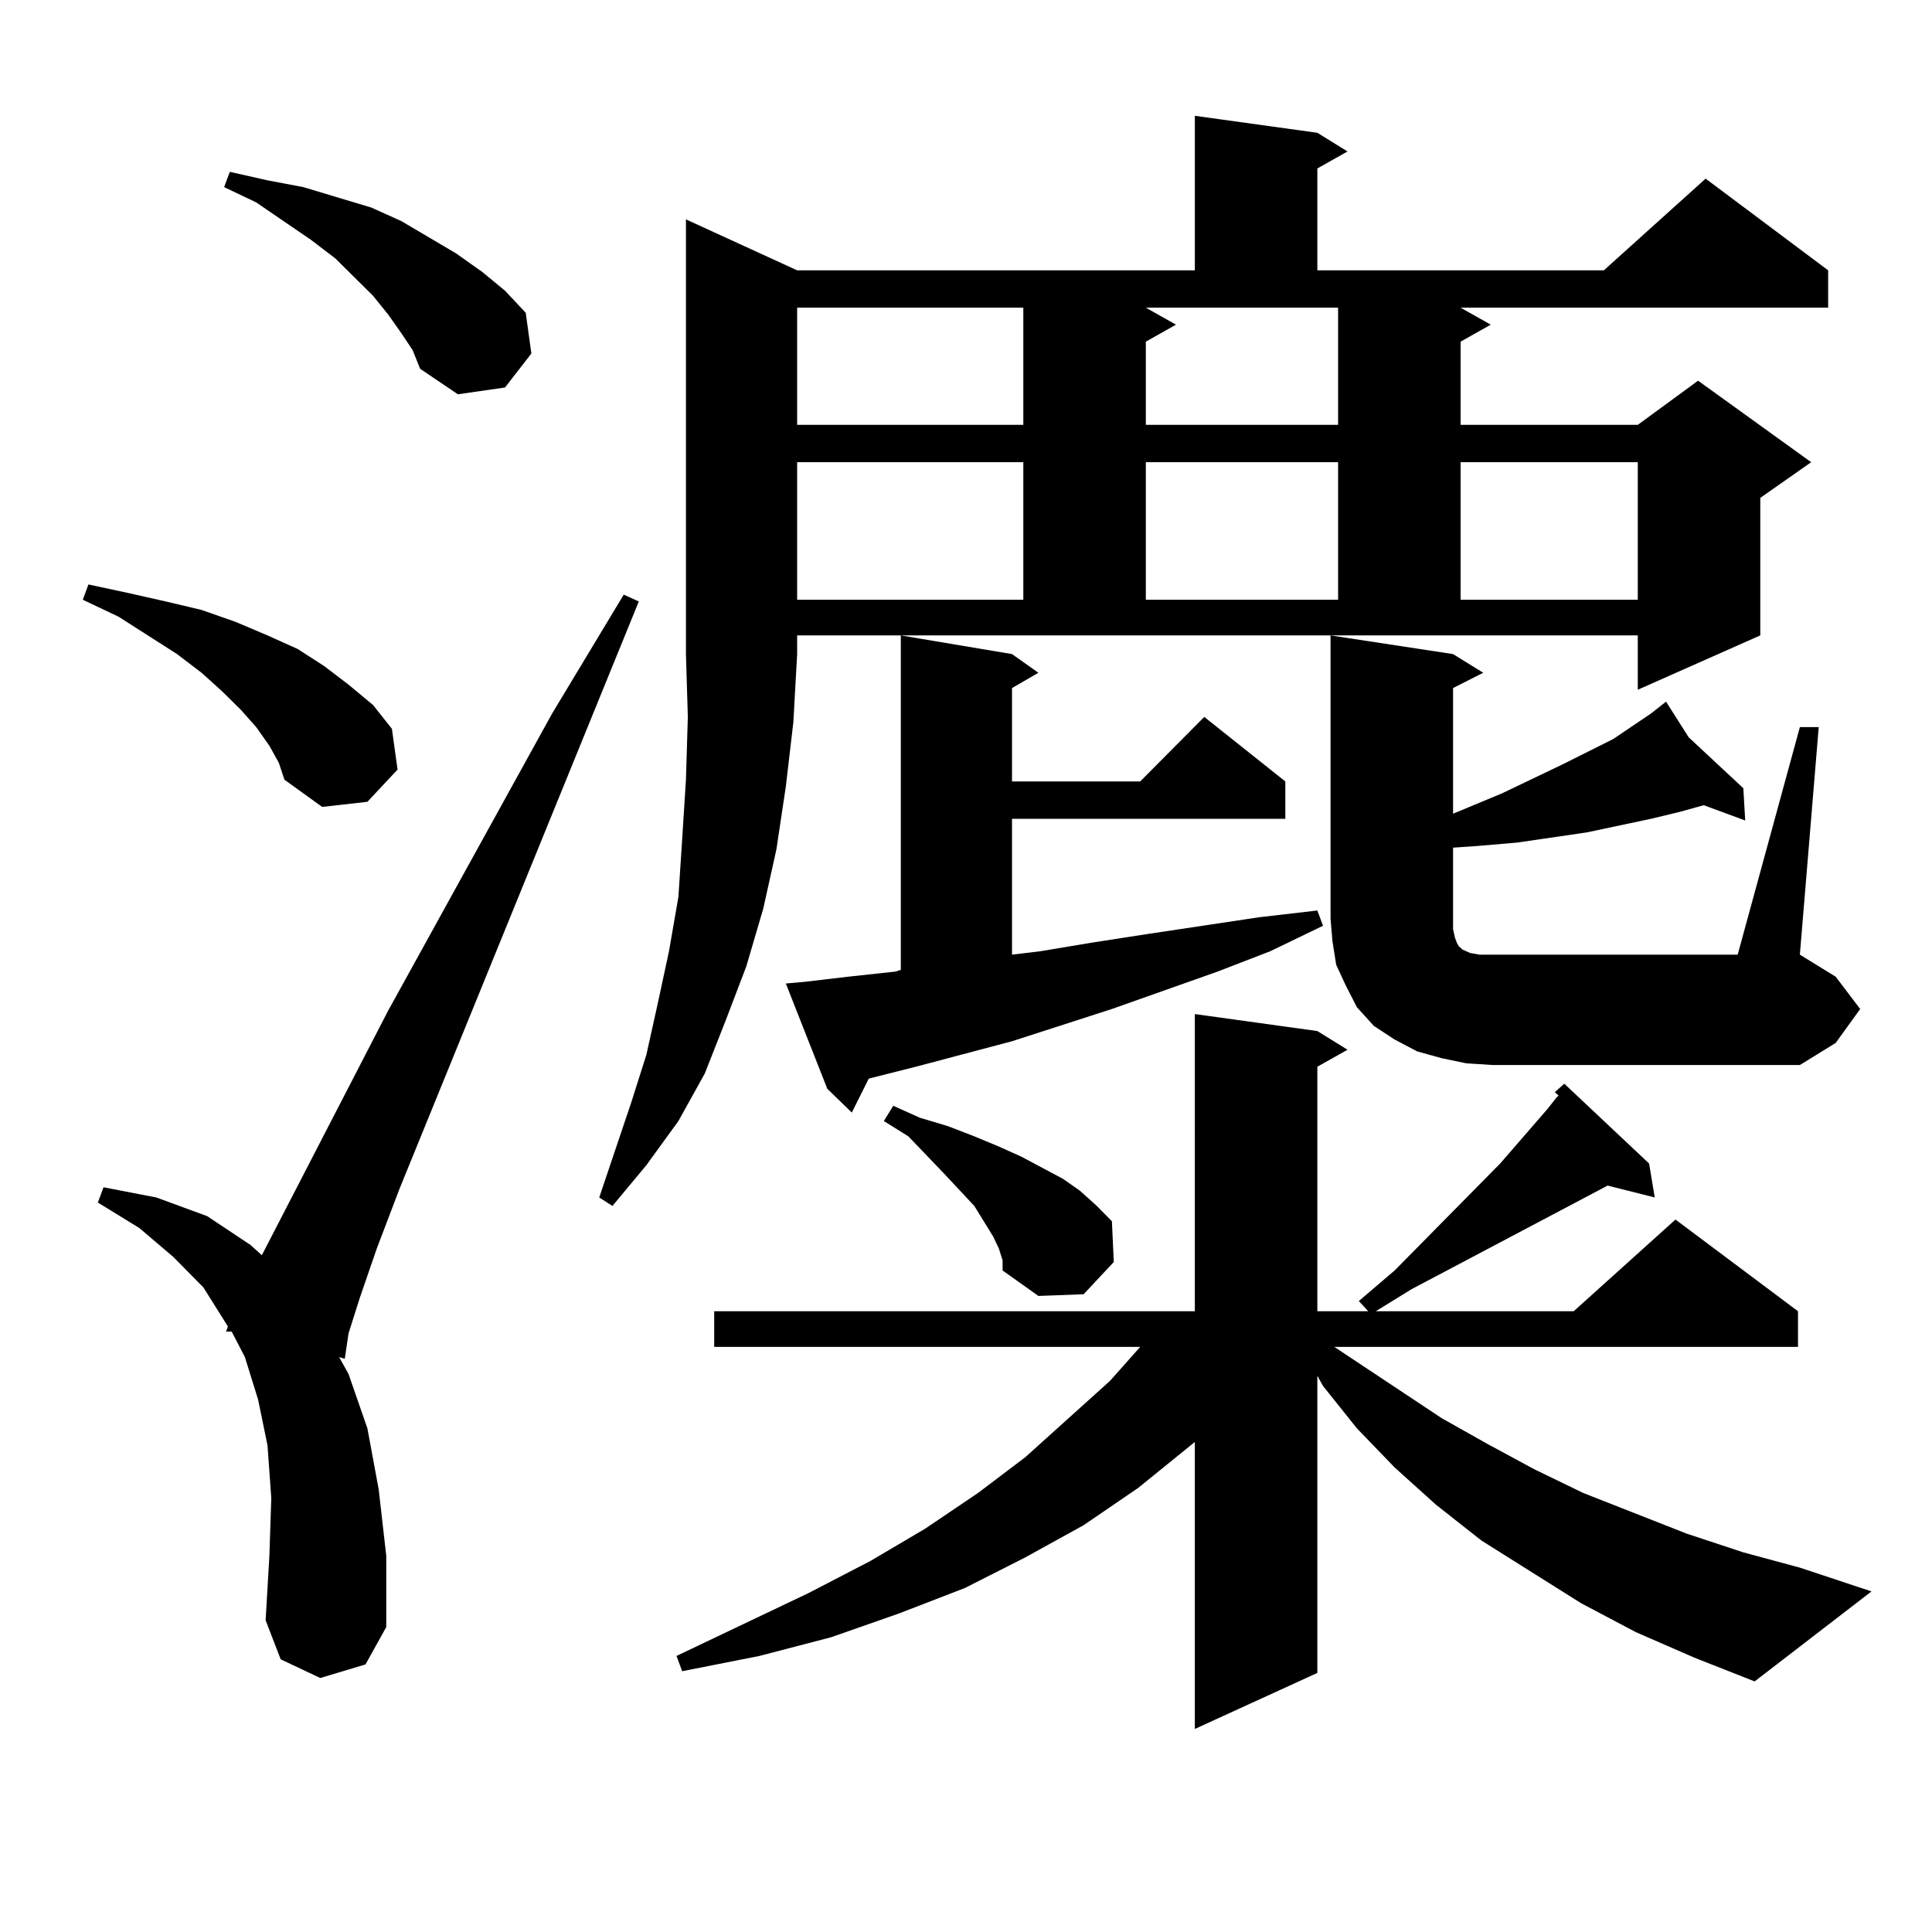
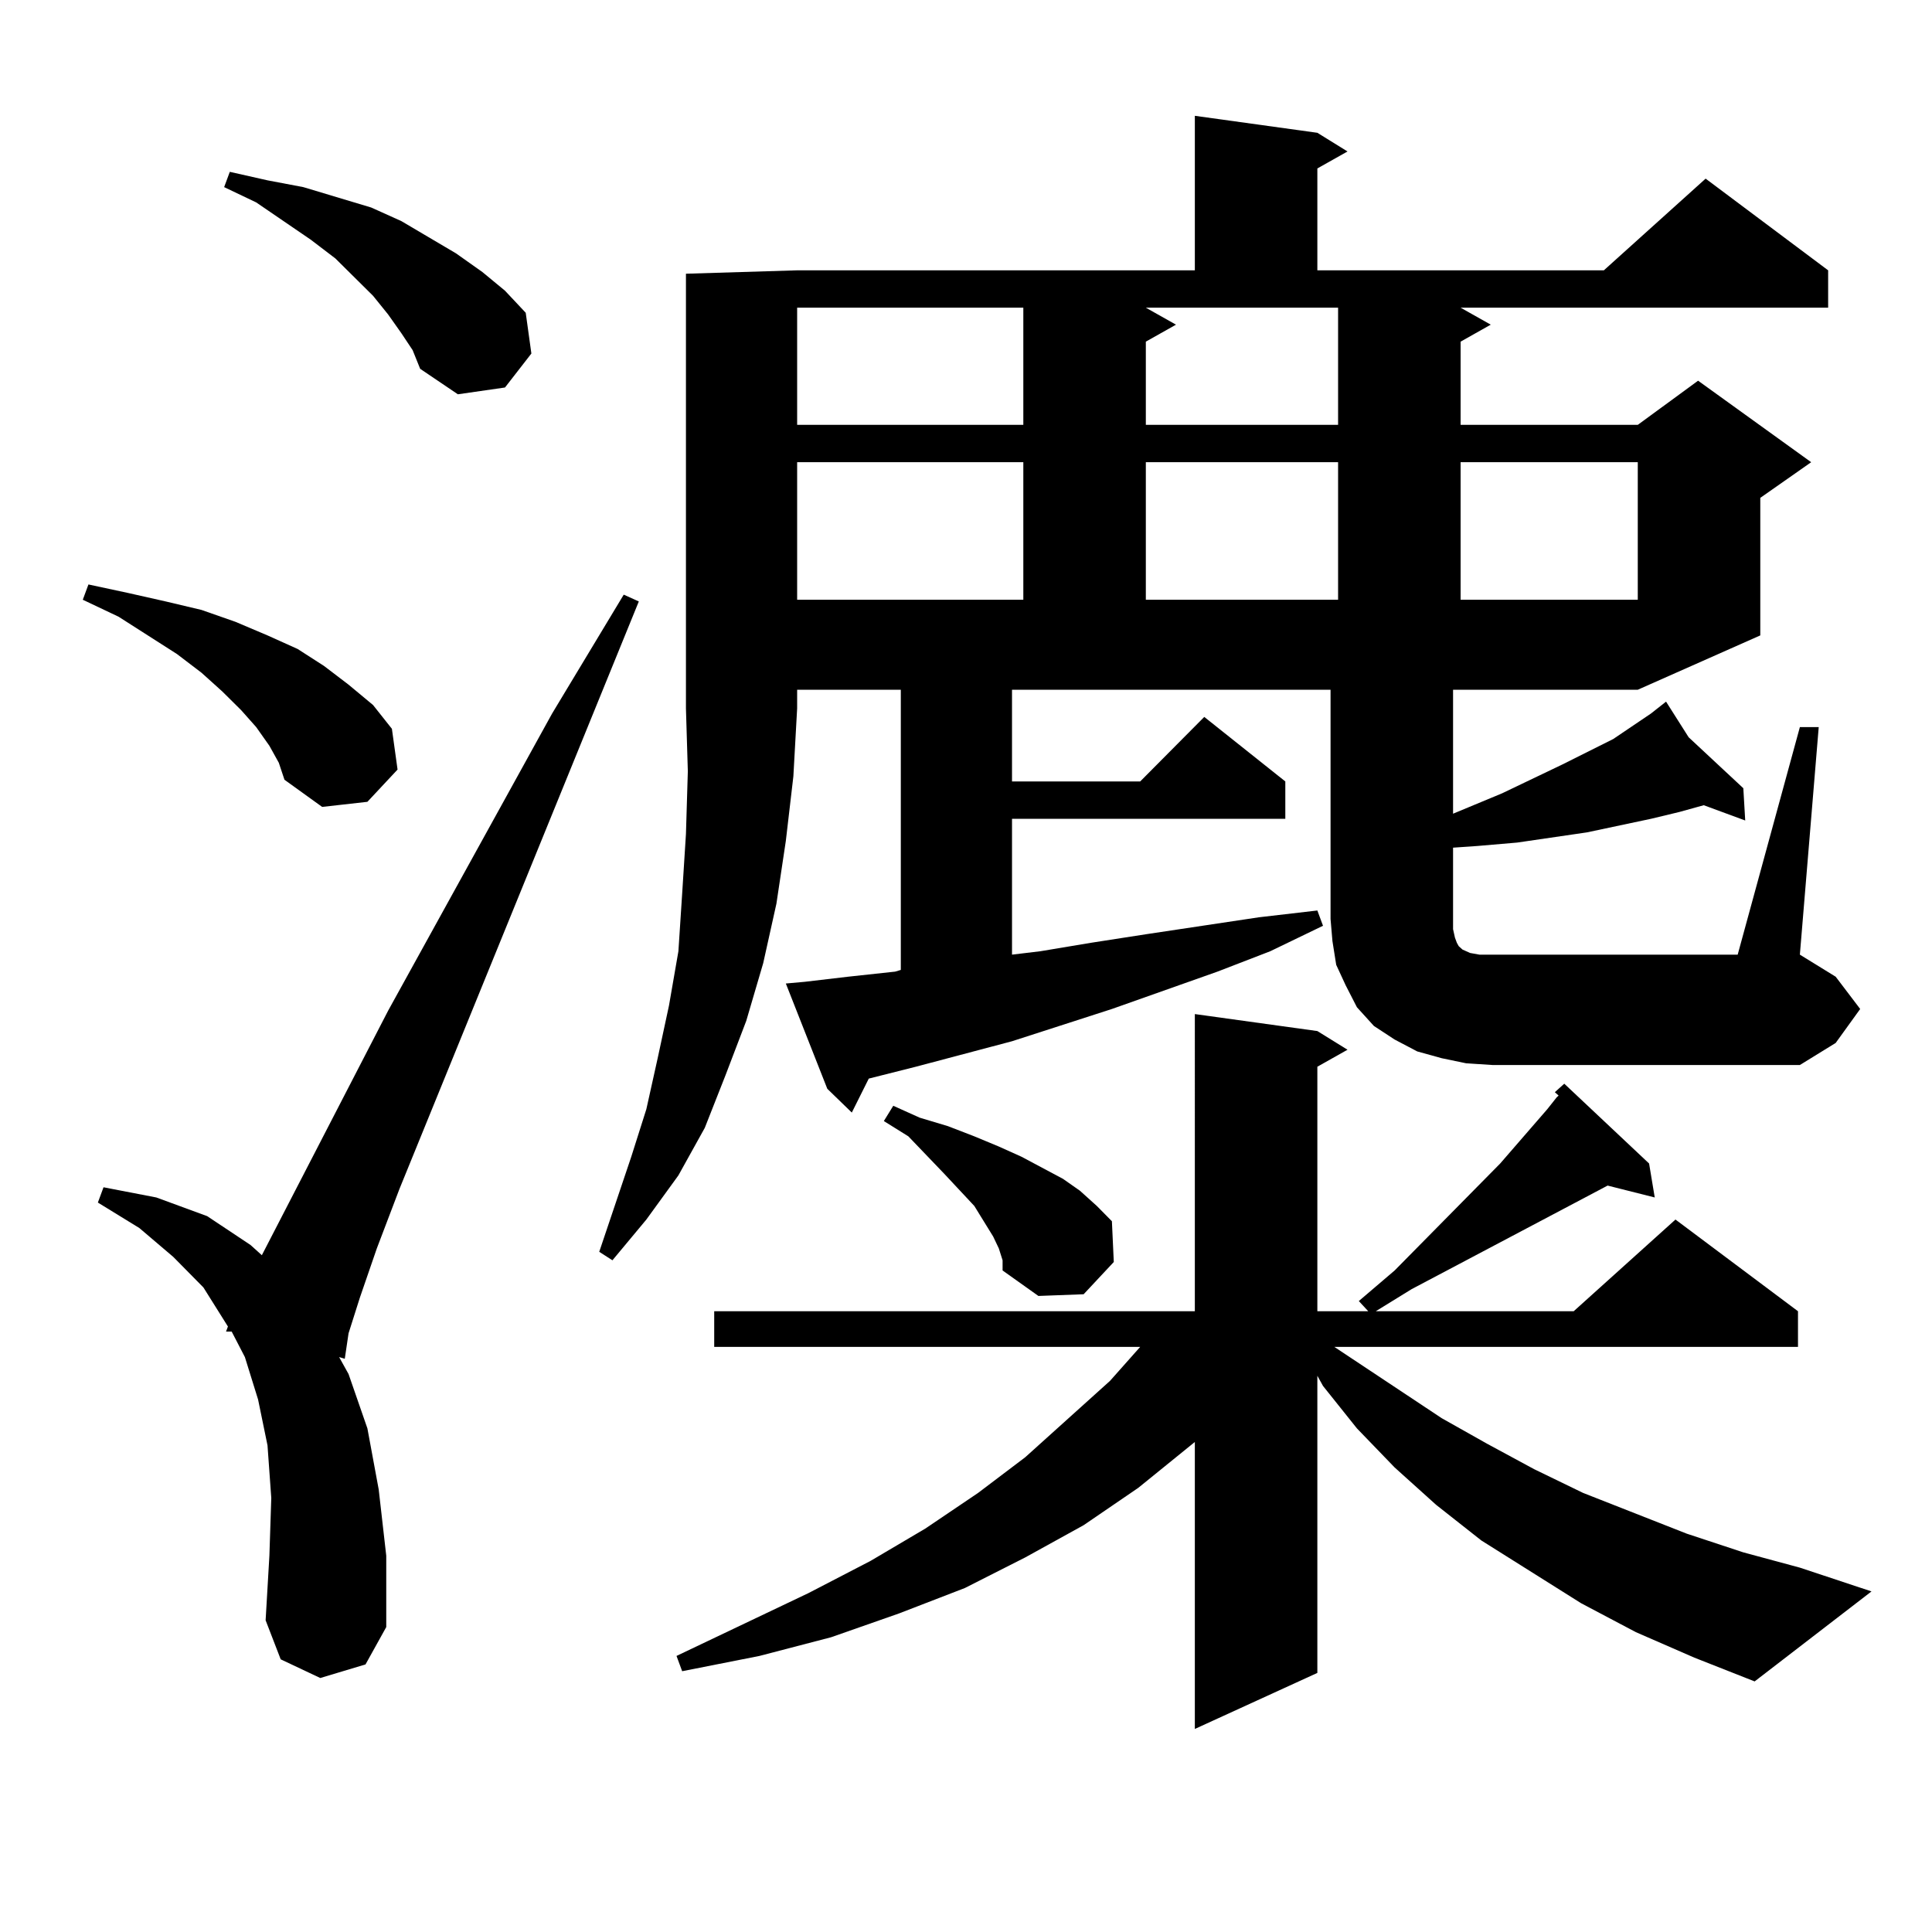
<svg xmlns="http://www.w3.org/2000/svg" version="1.1" id="图层_1" x="0px" y="0px" width="1000px" height="1000px" viewBox="0 0 1000 1000" enable-background="new 0 0 1000 1000" xml:space="preserve">
-   <path d="M139.436,386.016l-6.829-9.668l-7.805-8.789l-9.756-9.668l-10.731-9.668l-12.683-9.668l-30.243-19.336l-18.536-8.789  l2.927-7.91l20.487,4.395l19.512,4.395l18.536,4.395l17.561,6.152l16.585,7.031l15.609,7.031l13.658,8.789l12.683,9.668  l12.683,10.547l9.756,12.305l2.927,21.094l-15.609,16.699l-23.414,2.637l-19.512-14.063l-2.927-8.789L139.436,386.016z   M165.776,868.535l-20.487-9.668l-7.805-20.215l1.951-33.398l0.976-29.883l-1.951-27.246l-4.878-23.73l-6.829-21.973l-6.829-13.184  h-2.927l0.976-2.637l-12.683-20.215l-15.609-15.82L72.12,635.625l-21.463-13.184l2.927-7.91l27.316,5.273l26.341,9.668  l22.438,14.941l5.854,5.273l65.364-126.563l84.876-153.809l37.072-61.523l7.805,3.516L206.751,615.41l-11.707,30.762l-8.78,25.488  l-5.854,18.457l-1.951,13.184l-2.927-0.879l4.878,8.789l9.756,28.125l5.854,31.641l3.902,34.277v36.914l-10.731,19.336  L165.776,868.535z M207.727,172.441l-6.829-9.668l-7.805-9.668l-19.512-19.336l-12.683-9.668l-28.292-19.336l-16.585-7.91  l2.927-7.91l19.512,4.395l18.536,3.516l17.561,5.273l17.561,5.273l15.609,7.031l28.292,16.699l13.658,9.668l11.707,9.668  l10.731,11.426l2.927,21.094l-13.658,17.578l-24.39,3.516l-19.512-13.184l-3.902-9.668L207.727,172.441z M412.6,139.922h205.849  v-79.98l63.413,8.789l15.609,9.668l-15.609,8.789v52.734H830.15l52.682-47.461l63.413,47.461v19.336H756.006l15.609,8.789  l-15.609,8.789v43.066h91.705l31.219-22.852l58.535,42.188l-26.341,18.457v71.191l-63.413,28.125v-28.125H412.6v9.668l-1.951,35.156  l-3.902,33.398l-4.878,32.52l-6.829,30.762l-8.78,29.883l-10.731,28.125l-10.731,27.246l-13.658,24.609l-16.585,22.852  l-17.561,21.094l-6.829-4.395l16.585-49.219l7.805-24.609l5.854-26.367l5.854-27.246l4.878-28.125l1.951-29.883l1.951-30.762  l0.976-32.52l-0.976-32.52v-225L412.6,139.922z M846.735,844.805l-28.292-14.941l-51.706-32.52l-23.414-18.457l-21.463-19.336  l-19.512-20.215l-17.561-21.973l-2.927-5.273v153.809l-63.413,29.004V746.367l-29.268,23.73l-28.292,19.336l-30.243,16.699  l-31.219,15.82l-34.146,13.184l-35.121,12.305l-37.072,9.668l-39.999,7.91l-2.927-7.91l68.291-32.52l32.194-16.699l28.292-16.699  l27.316-18.457l24.39-18.457l43.901-39.551l15.609-17.578H369.674v-18.457h248.774V524.883l63.413,8.789l15.609,9.668l-15.609,8.789  v126.563h26.341l-4.878-5.273l18.536-15.82l54.633-55.371l24.39-28.125l4.878-6.152l0.976-0.879l-1.951-1.758l4.878-4.395  l43.901,41.309l2.927,17.578l-24.39-6.152l-101.461,53.613l-18.536,11.426h102.437l52.682-47.461l63.413,47.461v18.457H690.642  l55.608,36.914l23.414,13.184l24.39,13.184l25.365,12.305l53.657,21.094l29.268,9.668l29.268,7.91l37.072,12.305l-60.486,46.582  l-31.219-12.305L846.735,844.805z M416.502,508.184l22.438-2.637l24.39-2.637l2.927-0.879V328.887l57.56,9.668l13.658,9.668  l-13.658,7.91v48.34h66.34l33.17-33.398l41.95,33.398v19.336h-141.46v70.313l14.634-1.758l26.341-4.395l28.292-4.395l58.535-8.789  l30.243-3.516l2.927,7.91l-27.316,13.184l-27.316,10.547l-54.633,19.336l-51.706,16.699l-49.755,13.184l-24.39,6.152l-8.78,17.578  l-12.683-12.305l-21.463-54.492L416.502,508.184z M412.6,159.258v60.645h117.07v-60.645H412.6z M412.6,239.238v71.191h117.07  v-71.191H412.6z M516.987,646.172l-2.927-6.152l-4.878-7.91l-4.878-7.91L488.695,607.5l-18.536-19.336l-12.683-7.91l4.878-7.91  l13.658,6.152l14.634,4.395l13.658,5.273l12.683,5.273l11.707,5.273l21.463,11.426l8.78,6.152l8.78,7.91l7.805,7.91l0.976,21.094  l-15.609,16.699l-23.414,0.879l-18.536-13.184v-5.273L516.987,646.172z M608.692,168.047l-15.609,8.789v43.066h99.51v-60.645h-99.51  L608.692,168.047z M593.083,239.238v71.191h99.51v-71.191H593.083z M931.611,376.348h9.756l-9.756,117.773l18.536,11.426  l12.683,16.699l-12.683,17.578l-18.536,11.426H772.591l-13.658-0.879l-12.683-2.637l-12.683-3.516l-11.707-6.152l-10.731-7.031  l-8.78-9.668l-5.854-11.426l-4.878-10.547l-1.951-12.305l-0.976-11.426V328.887l63.413,9.668l15.609,9.668l-15.609,7.91v65.039  l25.365-10.547l31.219-14.941l26.341-13.184l19.512-13.184l7.805-6.152l11.707,18.457l28.292,26.367l0.976,16.699l-21.463-7.91  l-12.683,3.516l-14.634,3.516l-33.17,7.031l-36.097,5.273l-20.487,1.758l-12.683,0.879v42.188l0.976,4.395l0.976,2.637l0.976,1.758  l0.976,0.879l0.976,0.879l3.902,1.758l4.878,0.879h6.829h126.826L931.611,376.348z M756.006,239.238v71.191h91.705v-71.191H756.006z  " />
+   <path d="M139.436,386.016l-6.829-9.668l-7.805-8.789l-9.756-9.668l-10.731-9.668l-12.683-9.668l-30.243-19.336l-18.536-8.789  l2.927-7.91l20.487,4.395l19.512,4.395l18.536,4.395l17.561,6.152l16.585,7.031l15.609,7.031l13.658,8.789l12.683,9.668  l12.683,10.547l9.756,12.305l2.927,21.094l-15.609,16.699l-23.414,2.637l-19.512-14.063l-2.927-8.789L139.436,386.016z   M165.776,868.535l-20.487-9.668l-7.805-20.215l1.951-33.398l0.976-29.883l-1.951-27.246l-4.878-23.73l-6.829-21.973l-6.829-13.184  h-2.927l0.976-2.637l-12.683-20.215l-15.609-15.82L72.12,635.625l-21.463-13.184l2.927-7.91l27.316,5.273l26.341,9.668  l22.438,14.941l5.854,5.273l65.364-126.563l84.876-153.809l37.072-61.523l7.805,3.516L206.751,615.41l-11.707,30.762l-8.78,25.488  l-5.854,18.457l-1.951,13.184l-2.927-0.879l4.878,8.789l9.756,28.125l5.854,31.641l3.902,34.277v36.914l-10.731,19.336  L165.776,868.535z M207.727,172.441l-6.829-9.668l-7.805-9.668l-19.512-19.336l-12.683-9.668l-28.292-19.336l-16.585-7.91  l2.927-7.91l19.512,4.395l18.536,3.516l17.561,5.273l17.561,5.273l15.609,7.031l28.292,16.699l13.658,9.668l11.707,9.668  l10.731,11.426l2.927,21.094l-13.658,17.578l-24.39,3.516l-19.512-13.184l-3.902-9.668L207.727,172.441z M412.6,139.922h205.849  v-79.98l63.413,8.789l15.609,9.668l-15.609,8.789v52.734H830.15l52.682-47.461l63.413,47.461v19.336H756.006l15.609,8.789  l-15.609,8.789v43.066h91.705l31.219-22.852l58.535,42.188l-26.341,18.457v71.191l-63.413,28.125H412.6v9.668l-1.951,35.156  l-3.902,33.398l-4.878,32.52l-6.829,30.762l-8.78,29.883l-10.731,28.125l-10.731,27.246l-13.658,24.609l-16.585,22.852  l-17.561,21.094l-6.829-4.395l16.585-49.219l7.805-24.609l5.854-26.367l5.854-27.246l4.878-28.125l1.951-29.883l1.951-30.762  l0.976-32.52l-0.976-32.52v-225L412.6,139.922z M846.735,844.805l-28.292-14.941l-51.706-32.52l-23.414-18.457l-21.463-19.336  l-19.512-20.215l-17.561-21.973l-2.927-5.273v153.809l-63.413,29.004V746.367l-29.268,23.73l-28.292,19.336l-30.243,16.699  l-31.219,15.82l-34.146,13.184l-35.121,12.305l-37.072,9.668l-39.999,7.91l-2.927-7.91l68.291-32.52l32.194-16.699l28.292-16.699  l27.316-18.457l24.39-18.457l43.901-39.551l15.609-17.578H369.674v-18.457h248.774V524.883l63.413,8.789l15.609,9.668l-15.609,8.789  v126.563h26.341l-4.878-5.273l18.536-15.82l54.633-55.371l24.39-28.125l4.878-6.152l0.976-0.879l-1.951-1.758l4.878-4.395  l43.901,41.309l2.927,17.578l-24.39-6.152l-101.461,53.613l-18.536,11.426h102.437l52.682-47.461l63.413,47.461v18.457H690.642  l55.608,36.914l23.414,13.184l24.39,13.184l25.365,12.305l53.657,21.094l29.268,9.668l29.268,7.91l37.072,12.305l-60.486,46.582  l-31.219-12.305L846.735,844.805z M416.502,508.184l22.438-2.637l24.39-2.637l2.927-0.879V328.887l57.56,9.668l13.658,9.668  l-13.658,7.91v48.34h66.34l33.17-33.398l41.95,33.398v19.336h-141.46v70.313l14.634-1.758l26.341-4.395l28.292-4.395l58.535-8.789  l30.243-3.516l2.927,7.91l-27.316,13.184l-27.316,10.547l-54.633,19.336l-51.706,16.699l-49.755,13.184l-24.39,6.152l-8.78,17.578  l-12.683-12.305l-21.463-54.492L416.502,508.184z M412.6,159.258v60.645h117.07v-60.645H412.6z M412.6,239.238v71.191h117.07  v-71.191H412.6z M516.987,646.172l-2.927-6.152l-4.878-7.91l-4.878-7.91L488.695,607.5l-18.536-19.336l-12.683-7.91l4.878-7.91  l13.658,6.152l14.634,4.395l13.658,5.273l12.683,5.273l11.707,5.273l21.463,11.426l8.78,6.152l8.78,7.91l7.805,7.91l0.976,21.094  l-15.609,16.699l-23.414,0.879l-18.536-13.184v-5.273L516.987,646.172z M608.692,168.047l-15.609,8.789v43.066h99.51v-60.645h-99.51  L608.692,168.047z M593.083,239.238v71.191h99.51v-71.191H593.083z M931.611,376.348h9.756l-9.756,117.773l18.536,11.426  l12.683,16.699l-12.683,17.578l-18.536,11.426H772.591l-13.658-0.879l-12.683-2.637l-12.683-3.516l-11.707-6.152l-10.731-7.031  l-8.78-9.668l-5.854-11.426l-4.878-10.547l-1.951-12.305l-0.976-11.426V328.887l63.413,9.668l15.609,9.668l-15.609,7.91v65.039  l25.365-10.547l31.219-14.941l26.341-13.184l19.512-13.184l7.805-6.152l11.707,18.457l28.292,26.367l0.976,16.699l-21.463-7.91  l-12.683,3.516l-14.634,3.516l-33.17,7.031l-36.097,5.273l-20.487,1.758l-12.683,0.879v42.188l0.976,4.395l0.976,2.637l0.976,1.758  l0.976,0.879l0.976,0.879l3.902,1.758l4.878,0.879h6.829h126.826L931.611,376.348z M756.006,239.238v71.191h91.705v-71.191H756.006z  " />
</svg>